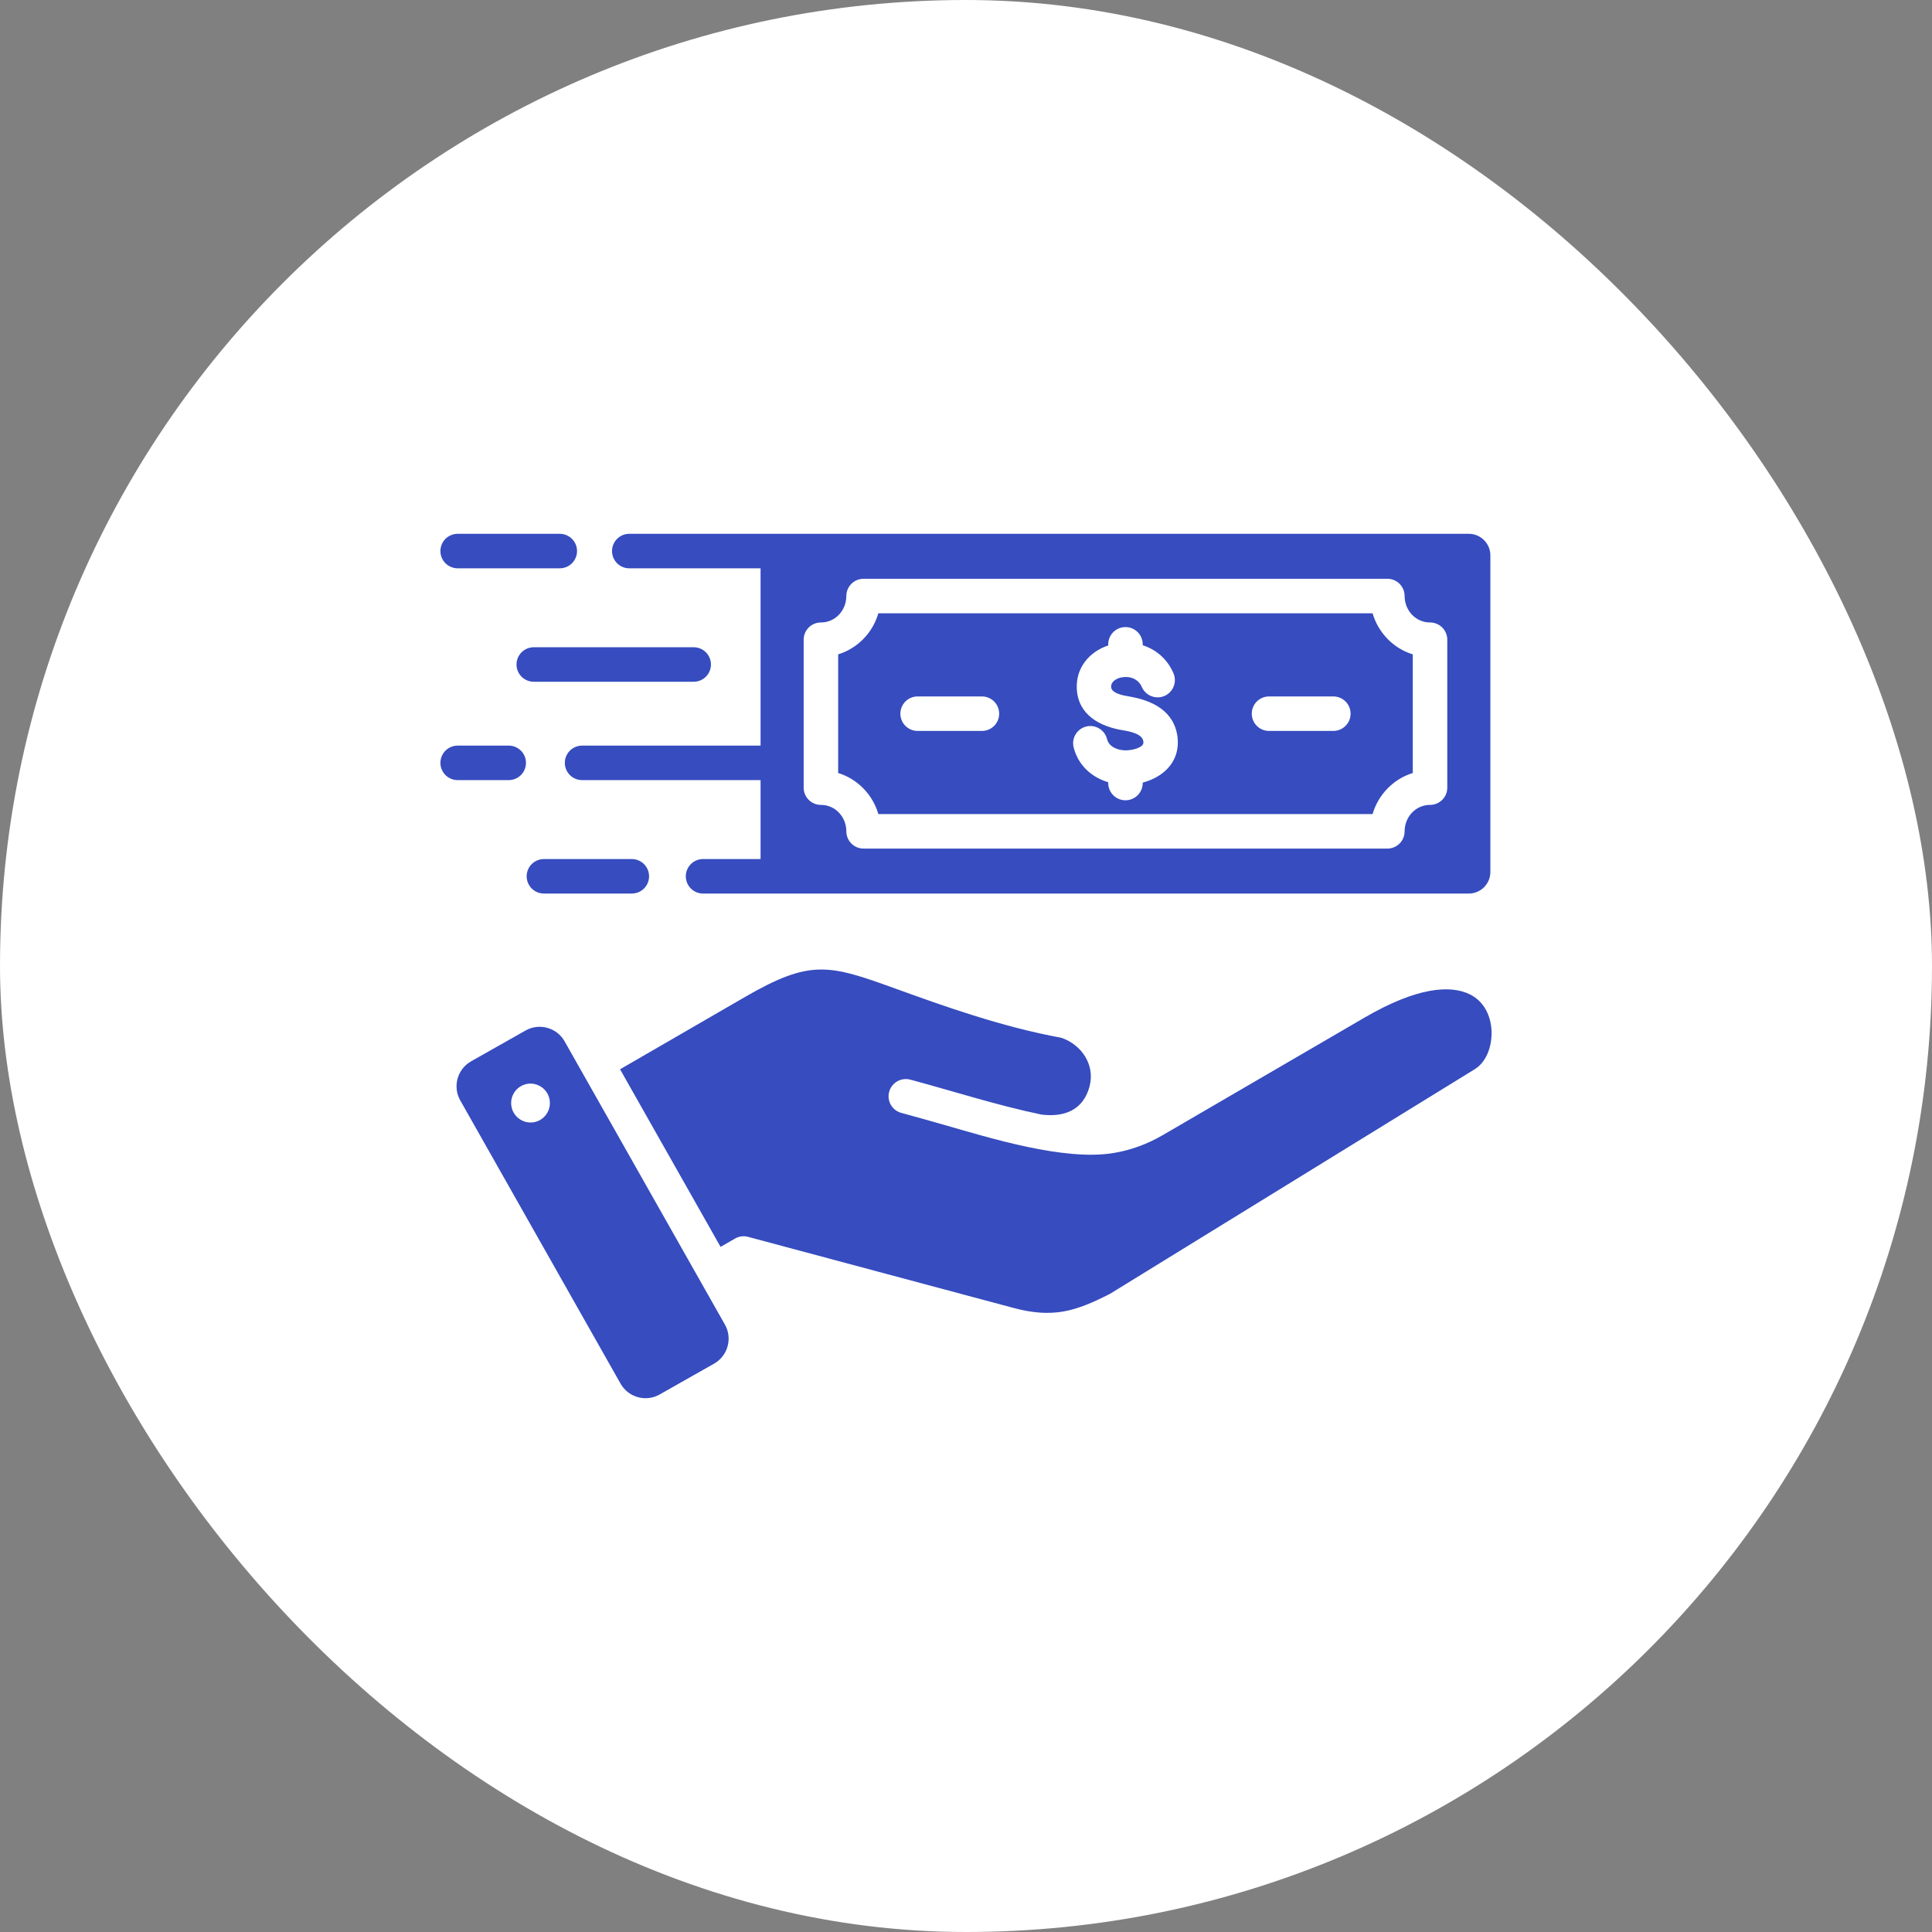
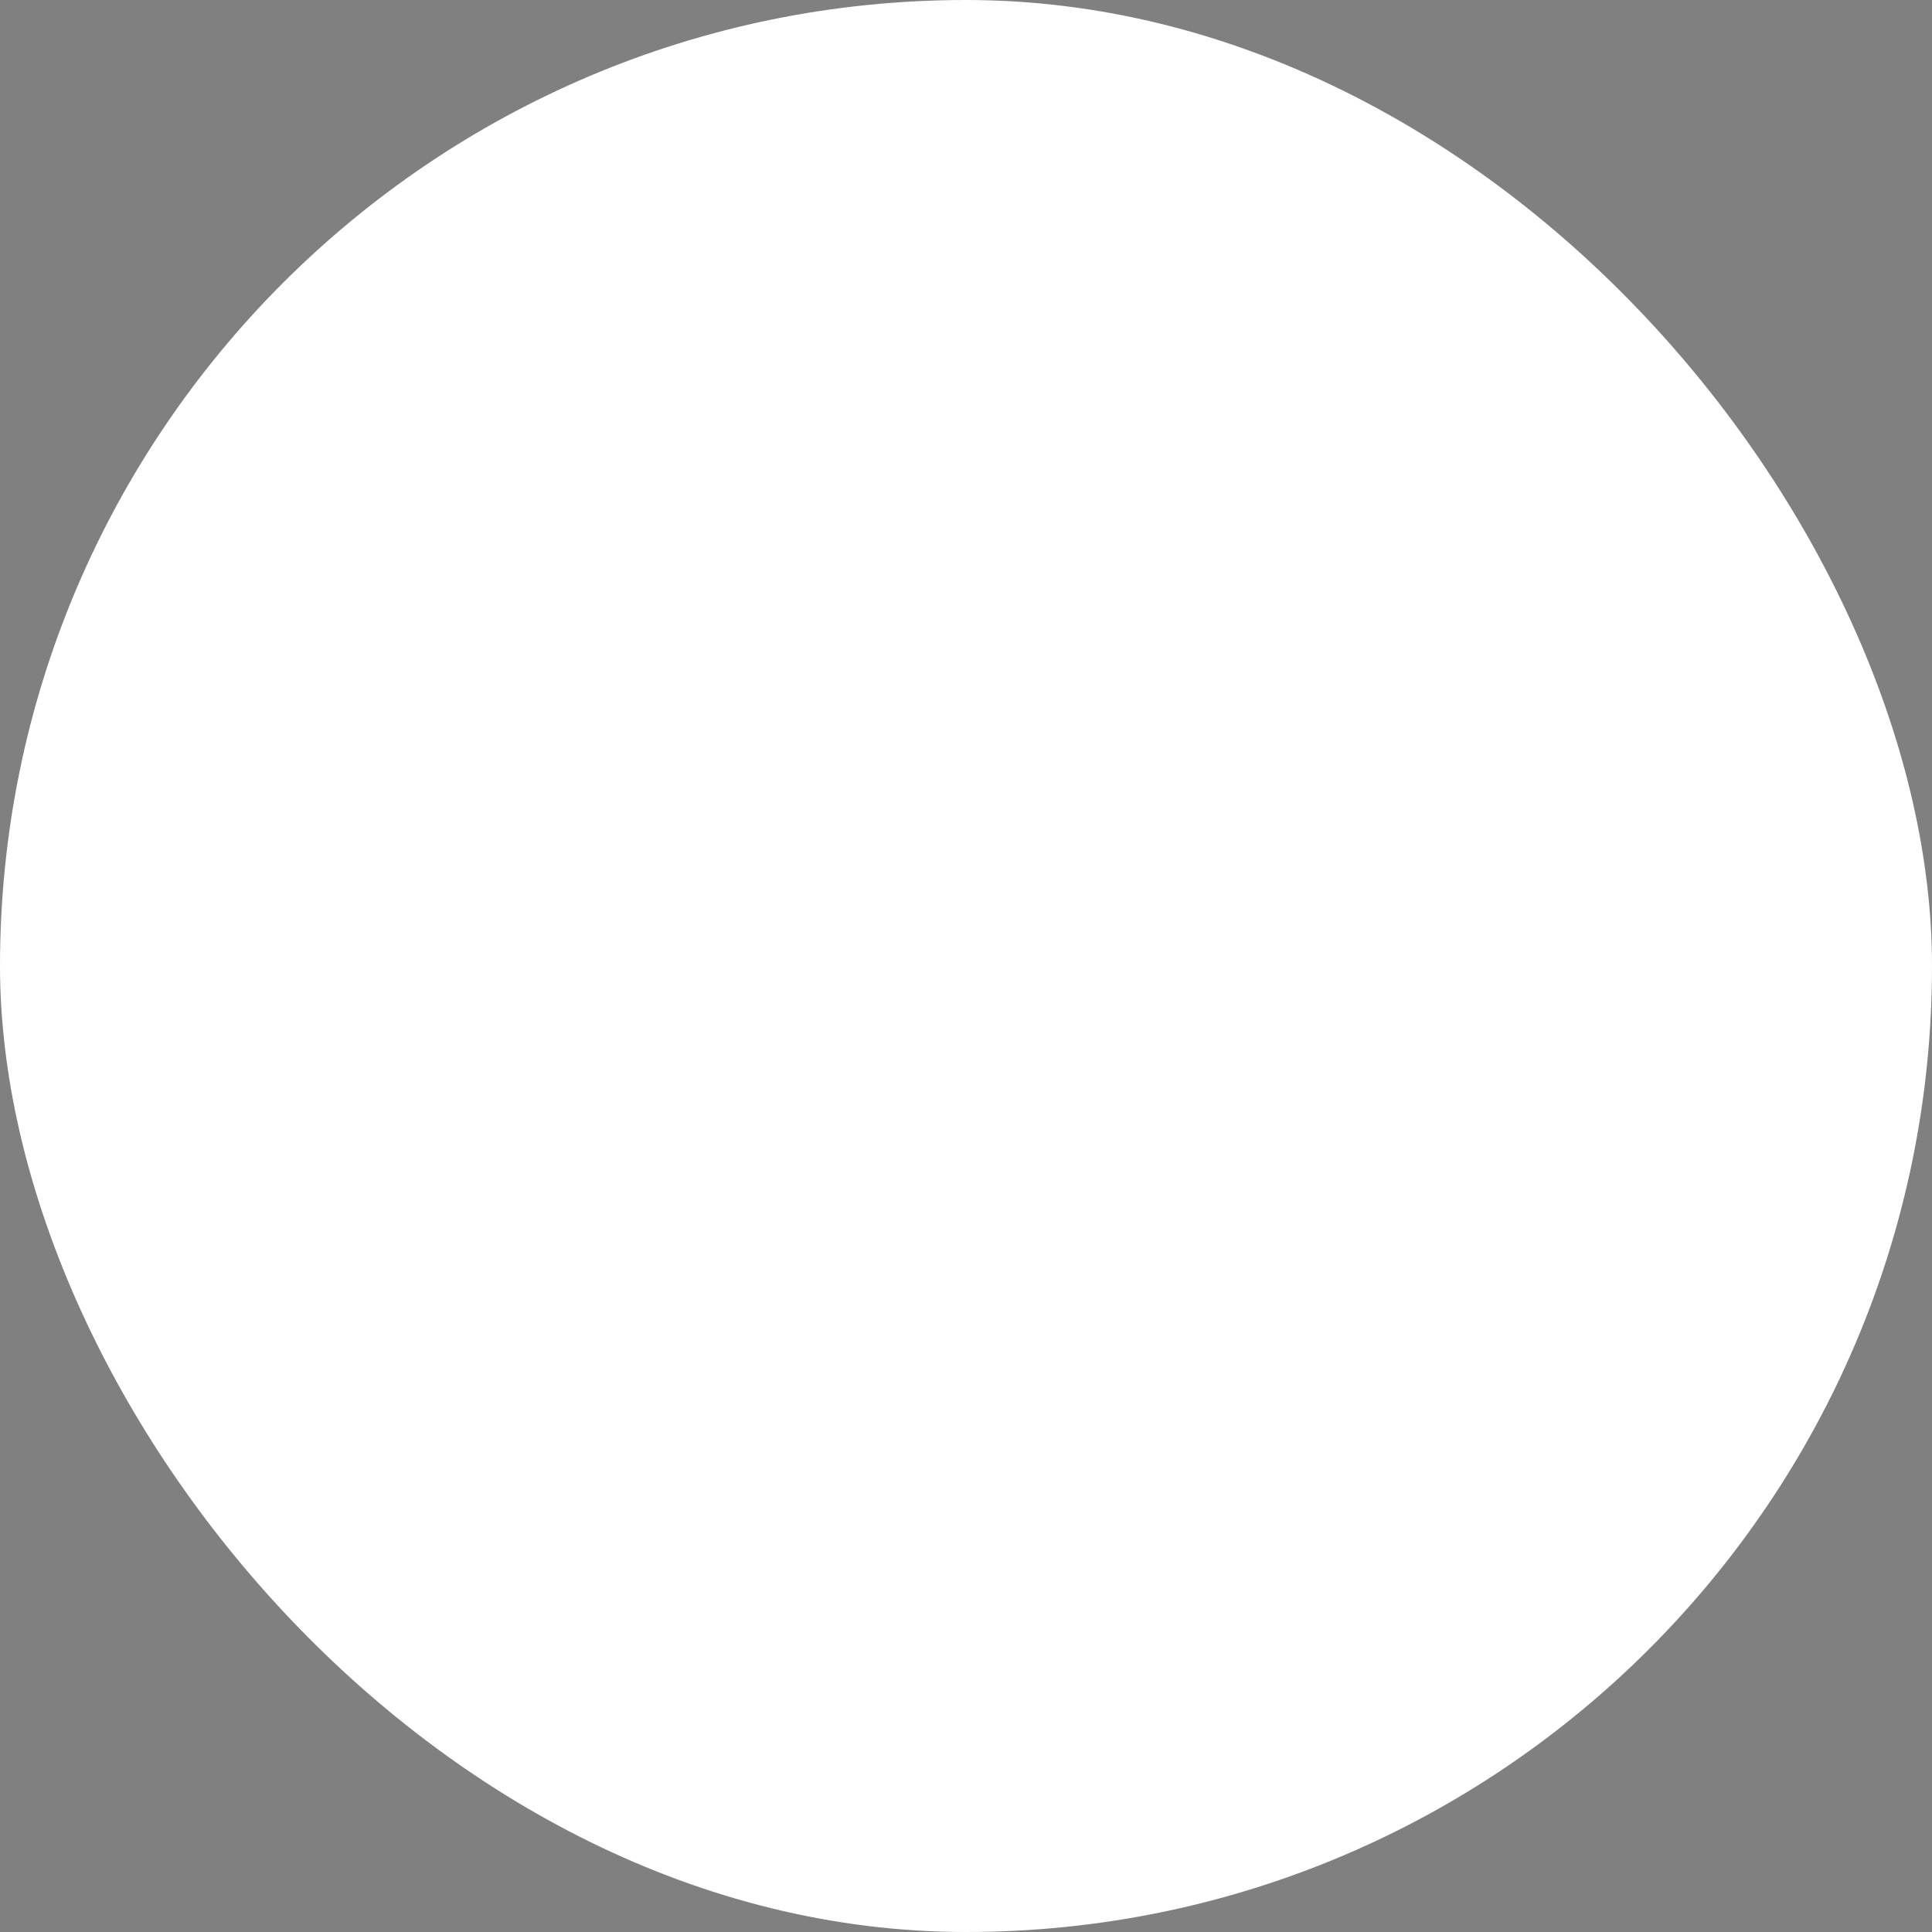
<svg xmlns="http://www.w3.org/2000/svg" width="70" height="70" viewBox="0 0 70 70" fill="none">
  <rect x="0" y="0" width="70" height="70" fill="#808080" stroke="none" />
  <rect width="70" height="70" rx="35" fill="white" />
-   <path fill-rule="evenodd" clip-rule="evenodd" d="M18.432 27.015C18.598 27.015 18.757 27.081 18.874 27.198C18.991 27.315 19.057 27.474 19.057 27.64C19.057 27.806 18.991 27.965 18.874 28.082C18.757 28.199 18.598 28.265 18.432 28.265H16.582C16.416 28.265 16.258 28.199 16.14 28.082C16.023 27.965 15.957 27.806 15.957 27.64C15.957 27.474 16.023 27.315 16.14 27.198C16.258 27.081 16.416 27.015 16.582 27.015H18.432ZM49.731 22.22H31.825C31.62 22.926 31.072 23.493 30.368 23.709V28.007C31.072 28.223 31.62 28.791 31.825 29.496H49.731C49.936 28.791 50.484 28.223 51.188 28.007V23.709C50.484 23.493 49.936 22.925 49.731 22.22ZM35.577 26.483H33.247C33.081 26.483 32.922 26.417 32.805 26.3C32.688 26.183 32.622 26.024 32.622 25.858C32.622 25.692 32.688 25.533 32.805 25.416C32.922 25.299 33.081 25.233 33.247 25.233H35.577C35.743 25.233 35.902 25.299 36.019 25.416C36.137 25.533 36.202 25.692 36.202 25.858C36.202 26.024 36.137 26.183 36.019 26.3C35.902 26.417 35.743 26.483 35.577 26.483ZM41.403 28.355V28.371C41.403 28.537 41.337 28.696 41.22 28.813C41.103 28.93 40.944 28.996 40.778 28.996C40.612 28.996 40.453 28.93 40.336 28.813C40.219 28.696 40.153 28.537 40.153 28.371V28.342C39.536 28.159 39.058 27.712 38.899 27.075C38.86 26.915 38.886 26.746 38.972 26.605C39.058 26.464 39.196 26.363 39.356 26.323C39.516 26.284 39.685 26.309 39.827 26.395C39.968 26.48 40.07 26.617 40.11 26.777C40.186 27.083 40.533 27.194 40.816 27.187C40.842 27.186 40.882 27.183 40.935 27.176C41.072 27.16 41.434 27.083 41.429 26.894C41.429 26.892 41.428 26.885 41.425 26.861C41.391 26.58 40.903 26.495 40.682 26.459C39.844 26.321 39.06 25.901 39.014 24.953C38.978 24.201 39.463 23.615 40.153 23.386V23.345C40.153 23.179 40.219 23.02 40.336 22.903C40.454 22.786 40.612 22.72 40.778 22.72C40.944 22.72 41.103 22.786 41.22 22.903C41.337 23.02 41.403 23.179 41.403 23.345V23.378C41.875 23.531 42.295 23.864 42.524 24.41C42.584 24.562 42.583 24.732 42.519 24.883C42.456 25.034 42.336 25.154 42.185 25.218C42.034 25.281 41.864 25.282 41.712 25.222C41.56 25.161 41.437 25.043 41.371 24.893C41.247 24.597 40.933 24.484 40.632 24.544C40.456 24.58 40.249 24.687 40.259 24.895C40.27 25.122 40.712 25.201 40.882 25.229C41.74 25.369 42.548 25.75 42.665 26.714C42.67 26.753 42.673 26.803 42.675 26.864C42.693 27.655 42.118 28.166 41.403 28.355ZM48.309 26.483H45.979C45.813 26.483 45.654 26.417 45.537 26.3C45.42 26.183 45.354 26.024 45.354 25.858C45.354 25.692 45.42 25.533 45.537 25.416C45.654 25.299 45.813 25.233 45.979 25.233H48.309C48.475 25.233 48.634 25.299 48.751 25.416C48.869 25.533 48.934 25.692 48.934 25.858C48.934 26.024 48.869 26.183 48.751 26.3C48.634 26.417 48.475 26.483 48.309 26.483ZM53.218 19.341H22.8C22.634 19.341 22.475 19.407 22.358 19.524C22.241 19.641 22.175 19.8 22.175 19.966C22.175 20.132 22.241 20.291 22.358 20.408C22.475 20.525 22.634 20.591 22.8 20.591H27.557V27.015H21.09C20.924 27.015 20.765 27.081 20.648 27.198C20.531 27.315 20.465 27.474 20.465 27.64C20.465 27.805 20.531 27.965 20.648 28.082C20.765 28.199 20.924 28.265 21.09 28.265H27.557V31.125H25.473C25.307 31.125 25.148 31.191 25.031 31.308C24.914 31.425 24.848 31.584 24.848 31.75C24.848 31.916 24.914 32.075 25.031 32.192C25.148 32.309 25.307 32.375 25.473 32.375H53.218C53.649 32.375 53.999 32.024 53.999 31.594V20.122C53.999 19.692 53.649 19.341 53.218 19.341ZM52.438 28.538C52.438 28.704 52.372 28.863 52.255 28.98C52.138 29.097 51.979 29.163 51.813 29.163C51.287 29.163 50.892 29.605 50.892 30.121C50.892 30.287 50.826 30.446 50.709 30.563C50.592 30.68 50.433 30.746 50.267 30.746H31.289C31.123 30.746 30.964 30.68 30.847 30.563C30.73 30.446 30.664 30.287 30.664 30.121C30.664 29.605 30.27 29.163 29.743 29.163C29.577 29.163 29.418 29.097 29.301 28.98C29.184 28.863 29.118 28.704 29.118 28.538V23.178C29.118 23.012 29.184 22.853 29.301 22.736C29.418 22.619 29.577 22.553 29.743 22.553C30.27 22.553 30.664 22.111 30.664 21.595C30.664 21.43 30.73 21.27 30.847 21.153C30.964 21.036 31.123 20.97 31.289 20.97H50.267C50.433 20.97 50.592 21.036 50.709 21.153C50.826 21.27 50.892 21.43 50.892 21.595C50.892 22.111 51.287 22.553 51.813 22.553C51.979 22.553 52.138 22.619 52.255 22.736C52.372 22.853 52.438 23.012 52.438 23.178L52.438 28.538ZM22.892 31.125C23.057 31.125 23.216 31.191 23.334 31.308C23.451 31.425 23.517 31.584 23.517 31.75C23.517 31.916 23.451 32.075 23.334 32.192C23.216 32.309 23.057 32.375 22.892 32.375H19.707C19.542 32.375 19.383 32.309 19.265 32.192C19.148 32.075 19.082 31.916 19.082 31.75C19.082 31.584 19.148 31.425 19.265 31.308C19.383 31.191 19.542 31.125 19.707 31.125H22.892ZM25.134 23.451C25.299 23.451 25.459 23.517 25.576 23.634C25.693 23.752 25.759 23.91 25.759 24.076C25.759 24.242 25.693 24.401 25.576 24.518C25.459 24.635 25.299 24.701 25.134 24.701H19.339C19.174 24.701 19.015 24.635 18.897 24.518C18.78 24.401 18.714 24.242 18.714 24.076C18.714 23.91 18.78 23.752 18.897 23.634C19.015 23.517 19.174 23.451 19.339 23.451H25.134ZM20.282 19.341C20.447 19.341 20.606 19.407 20.724 19.524C20.841 19.641 20.907 19.8 20.907 19.966C20.907 20.132 20.841 20.291 20.724 20.408C20.606 20.525 20.447 20.591 20.282 20.591H16.582C16.416 20.591 16.258 20.525 16.14 20.408C16.023 20.291 15.957 20.132 15.957 19.966C15.957 19.8 16.023 19.641 16.14 19.524C16.258 19.407 16.416 19.341 16.582 19.341H20.282ZM37.739 40.384C38.565 40.485 39.247 40.221 39.476 39.366C39.684 38.589 39.194 37.856 38.46 37.602C36.267 37.201 34.137 36.431 32.463 35.826C30.029 34.946 29.373 34.743 26.974 36.133L22.466 38.742L26.108 45.177L26.631 44.875C26.774 44.793 26.943 44.771 27.102 44.813L36.721 47.389C38.141 47.769 38.959 47.52 40.214 46.88L53.431 38.741C53.876 38.467 54.095 37.84 54.032 37.229C53.98 36.725 53.729 36.267 53.267 36.033C52.552 35.671 51.325 35.772 49.444 36.867L42.137 41.123C41.561 41.459 40.968 41.672 40.353 41.775C38.561 42.076 35.835 41.221 34.234 40.764C33.714 40.616 33.186 40.465 32.666 40.325C32.585 40.305 32.51 40.269 32.444 40.219C32.378 40.17 32.322 40.108 32.28 40.036C32.239 39.965 32.211 39.886 32.2 39.804C32.189 39.722 32.194 39.639 32.216 39.559C32.237 39.479 32.274 39.404 32.325 39.339C32.375 39.273 32.438 39.219 32.51 39.178C32.582 39.137 32.661 39.111 32.743 39.101C32.825 39.091 32.908 39.097 32.988 39.119C34.569 39.543 36.136 40.052 37.739 40.384ZM26.266 47.994L20.456 37.728C20.175 37.232 19.539 37.056 19.043 37.337L17.066 38.455C16.57 38.736 16.394 39.372 16.675 39.868L22.485 50.134C22.766 50.63 23.401 50.807 23.898 50.526L25.874 49.407C26.37 49.126 26.547 48.49 26.266 47.994ZM19.328 40.663C18.942 40.72 18.584 40.453 18.527 40.067C18.471 39.682 18.738 39.324 19.124 39.267C19.308 39.242 19.494 39.291 19.643 39.403C19.791 39.514 19.89 39.68 19.916 39.864C19.943 40.048 19.897 40.235 19.786 40.385C19.676 40.535 19.511 40.635 19.328 40.663Z" fill="#364CBF" />
</svg>